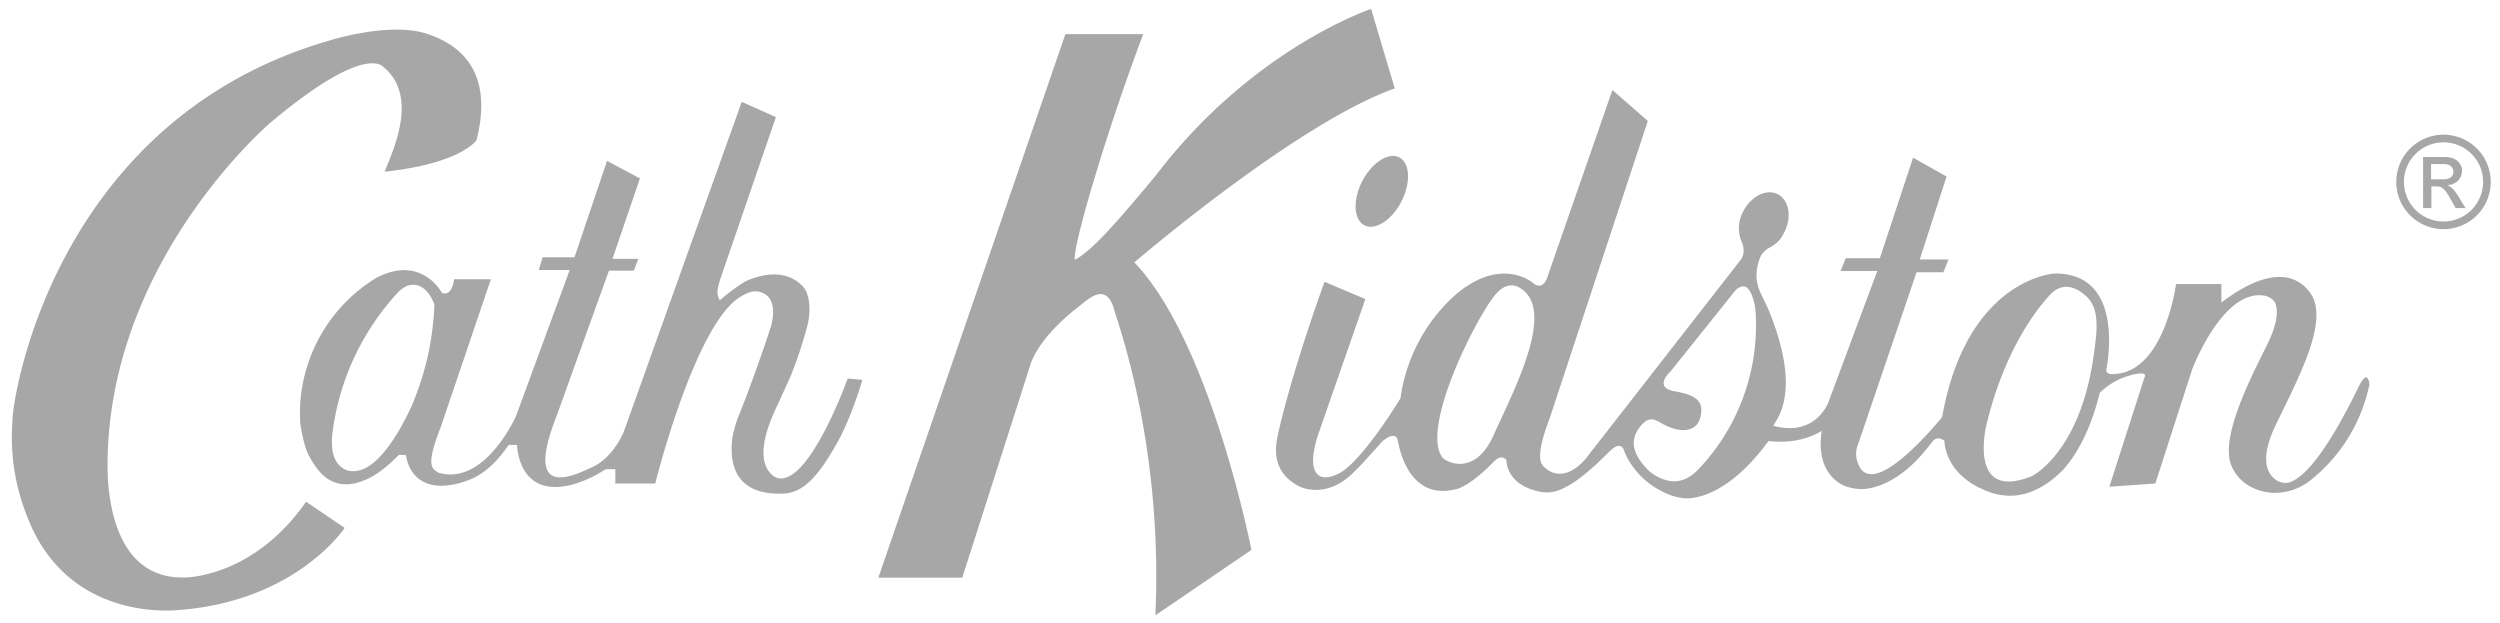
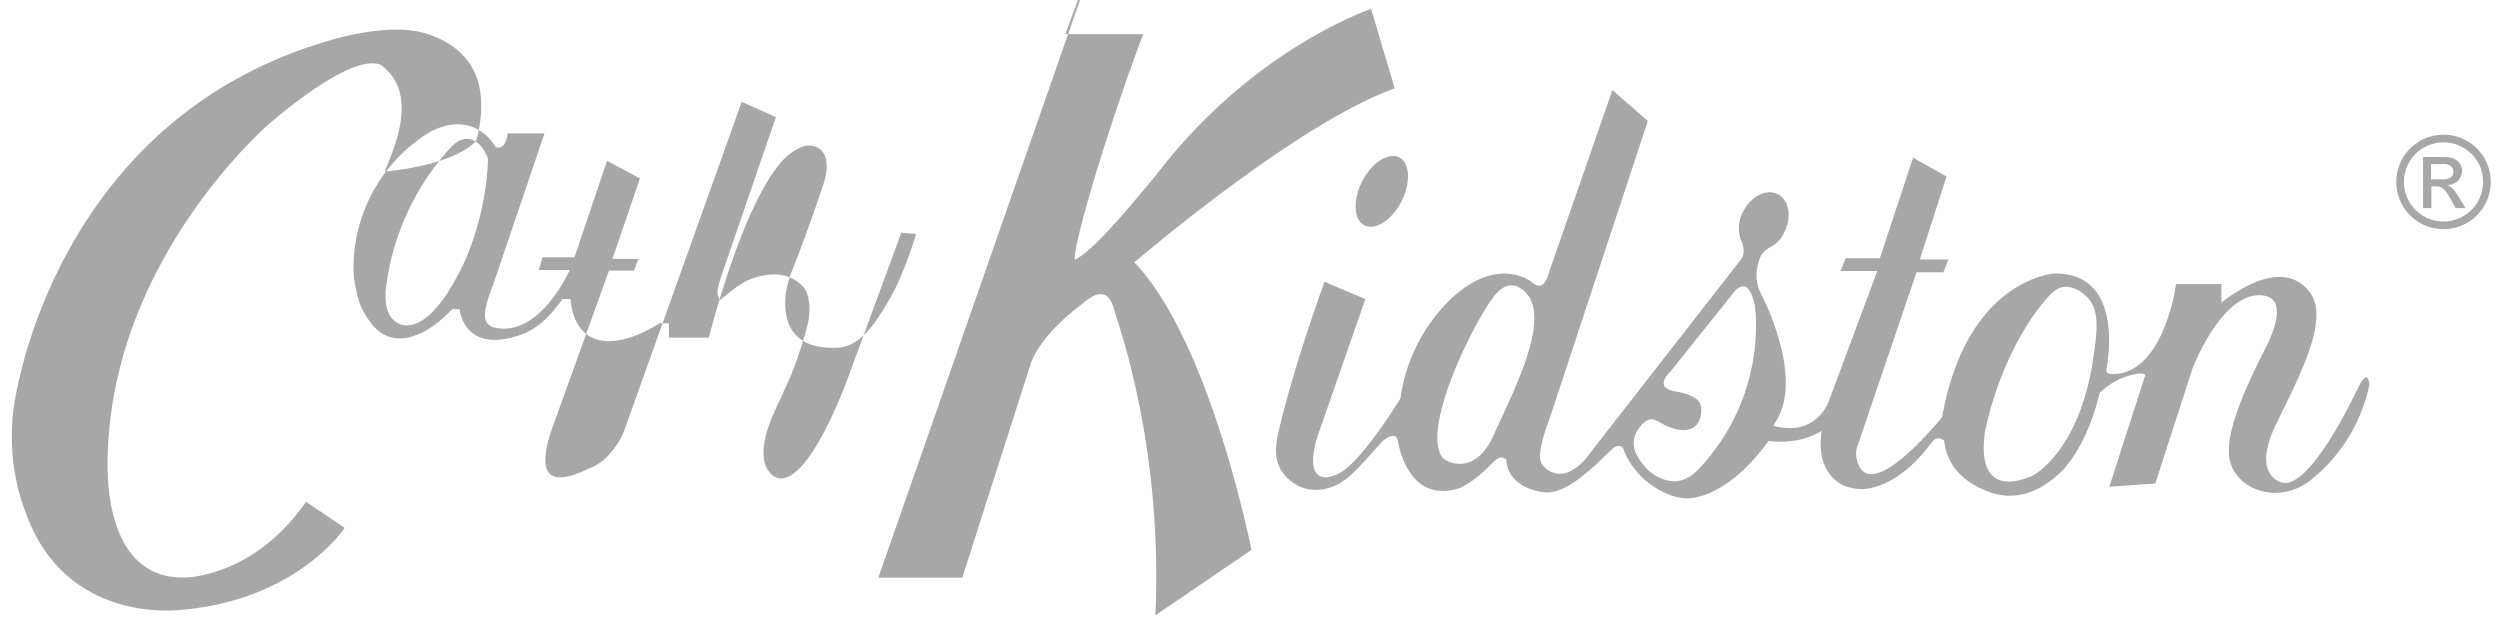
<svg xmlns="http://www.w3.org/2000/svg" viewBox="0 0 783.3 195.3">
-   <path d="M765.6 71.8a14.8 14.8 0 1 1 0-29.6 14.8 14.8 0 1 1 0 29.6m0-27.2A12.4 12.4 0 1 0 778 56.9c0-6.8-5.6-12.3-12.4-12.3m-6.5 4.6h7c3.9 0 5.3 2.5 5.3 4.2 0 2.6-1.8 4.4-4.5 4.6v.1c1.4.5 2.4 1.8 3.7 4l1.9 3.1h-3.1l-1.4-2.5c-2-3.6-2.8-4.3-4.7-4.3h-1.5v6.8h-2.6v-16zm6.3 7c2 0 3.3-.8 3.3-2.4 0-1.4-1.2-2.4-2.9-2.4h-4.1v4.8h3.7zm-499.8 62.4s-12 33.5-21.9 31.2a4.6 4.6 0 0 1-2.1-1.3c-2-2-5.1-7.3 2.3-22.2l3.8-8.4c1.8-4.4 3.6-9.8 5-14.8 2.4-8.5-.6-12.7-.6-12.7-1.7-2.2-7.1-7.2-18.2-2.4-.7.4-3.1 1.6-8.4 6.1-.7-1.7-1.3-2.2.4-7.3l17.2-50.1-10.7-4.8-37 103.5s-3.2 7.9-9.7 10.9c-6.4 3-21.6 10.3-11.4-15.7l16.5-45.8h7.8l1.4-3.7h-8.1l8.6-25.2-10.3-5.5L180 80.6h-10l-1.2 4h9.7l-16.8 45.7s-9.7 22.1-24.4 17.8c-1.6-1.3-4.3-1.4.8-14.3l15.7-46.3h-11.5s-.5 4.1-2.5 4.4c-.9.1-1.3-.1-1.3-.1l-.4-.6c-.6-1-7-11-20.1-4.2a49.9 49.9 0 0 0-24 40.7s-.1 4.2.2 5.7c0 0 .9 6.2 2.6 9.4 2.9 5.3 6.8 10.3 14.6 8.6 3.3-1 6.9-2.1 13.6-8.9l2.2.1s1.2 13.8 18.3 8.3c2.1-.8 7.5-2.2 13.9-11.5h2.6s.2 15 14.5 13c.8-.1 6.2-.8 13.3-5.4h3v4.5h12.5s12.1-48.7 26.2-58.2c2-1.2 4.8-3.1 8.1-1.2 3.4 1.9 2.8 7.2 2 10-.8 2.7-6.1 18.3-10.6 29.3 0 0-1.4 4.2-1.6 6.4-.9 8.3 1.5 17.8 16.9 16.8 5.4-.7 10-4.9 16.4-16.6 1.5-2.6 4.9-10.1 7.5-19l-4.6-.4m-136.8 9c-10.6 22.5-18.1 20-19.7 19.9-5.4-1.9-5.1-7.6-5.1-10.4a79.5 79.5 0 0 1 20.7-45.5s1.7-1.8 3.4-2.2c5.6-1.4 8 6 8 6a88.4 88.4 0 0 1-7.3 32.2m205-116.9L275.2 181h26.3l21.4-66.9s2.1-8.1 15.3-18.2c3.1-2.5 8.8-7.9 11.1 1.9 2.7 8.2 15 45.5 12.7 95l30.1-20.5s-12.8-65.2-36.7-90.1c1.6-1.3 51-43.6 81.6-54.5l-7.4-24.9s-37.1 12.3-67.4 52.1c-10.9 13.1-19.7 23.5-25.4 26.5-1-3.4 10.2-41.2 21.4-70.7h-24.4zM426.8 56.8c-3 5.9-2.7 12 .7 13.8 3.4 1.7 8.6-1.6 11.6-7.5s2.7-12-.7-13.8c-3.4-1.7-8.6 1.7-11.6 7.5m315.3 62.3c-.4-1.2-1.3-1.7-3.3 2.5-2.3 4.6-12.6 26.1-21.1 29.4-2.4 1-4.7-.7-4.7-.7-2.4-1.8-5.3-6.1.1-17.3 7.2-14.9 16.9-32.8 10.7-41.3-6.2-8.4-17-5.2-27.8 3.1V89h-14.2s-3.7 28.6-20.3 28.2c-.3 0-1.3 0-1.6-1.1.2-1 6.3-30.4-15.9-30.4-2.1 0-28 3-35.5 45-2.7 3.2-22.8 27.4-26.6 13.7-.7-2.1-.1-4.1-.1-4.1l18.7-55h8.4l1.6-4h-9l8.4-26-10.5-5.9L589 80.9h-10.7l-1.6 4h11.5L573 125.7s-3.8 11.4-17.4 7.7c1.4-2.5 8.9-11-1.5-36.4l-2.6-5.5c-1.1-2.5-2-6.2.2-11.3.5-1 2-2.2 2-2.2 3-1.6 4.1-2.7 5.3-5.1 2.5-4.8 1.6-10.1-1.9-12-3.5-1.9-8.4.5-10.9 5.3a11 11 0 0 0-.7 9.1s1.9 3.5-.1 6.1l-47.7 61.2s-6.3 9.3-13.1 4.4c-1.2-1.2-4.4-1.8.9-15.8l30.8-93.3-11.1-9.7L485 86.3s-1.3 5.4-4.9 2.2c0 0-10.3-8.7-25 4.7a53.2 53.2 0 0 0-16.3 31.6s-12.1 20-19.4 23.6c-7.3 3.6-10.2-1.4-6.1-13.1l14.5-41.6-12.8-5.4s-9.8 26.7-14.5 47.4c-.7 3.4-2.9 12.1 7 16.9 2.2.9 9.6 2.9 17.2-5.2 1.5-1.3 8.3-9 8.3-9s4.3-4 5-.2c.7 3.9 4.3 19.3 19.2 14.8 1.4-.7 4.3-1.8 10.4-7.9.5-.5 2.7-3.1 4.4-.9 0 .9.3 8.1 11.2 10 2.2.1 6.9 1.4 19.8-11.5 2.1-2 4-4.2 5.6-2.2.4 1.3 3.6 10.3 14.7 14.6 0 0 3.3 1.3 6.2 1 4.5-.4 13.8-3.2 24.6-17.9 2 .1 9.3 1.2 16.7-3.2-.3 1.8-2.1 12.4 6.6 17 0 0 3.5 1.7 7.7 1.1 4.6-.7 12.1-3.7 20-14.3.5-.6 1.7-2.5 4.1-.7.1 1.2.5 9.4 10.7 14.6 3.1 1.4 13.8 7.5 26.7-5.7 1.6-1.9 7.5-8.5 11.3-23.9.7-.7 4-3.9 8.9-5.3 1.2-.4 6.3-1.8 5.1.5l-11 34.2 14.4-1 11.6-35.9s9.4-24.9 22.4-23c0 0 2.9.4 3.7 2.7.7 2.1.8 6-3.1 13.6-5.4 10.8-14 28-10.9 36.6 0 0 2.3 7.9 12.7 8.9a18 18 0 0 0 11.4-3.3 51.4 51.4 0 0 0 19.1-29.8c.1.2.3-1.4-.1-2.2m-274.2 17.4c-5.8 12.8-14.7 8.4-16 6.8-6.6-9 9.5-41.6 16-50.2 6.3-8.4 11.4.2 11.4.2 5.2 9.4-4.9 28.9-11.4 43.2m64 10.8c-4.2 4.2-8.1 3.9-10.9 2.8-3.2-1.2-4.8-3-4.8-3-4.8-5-4.6-8.3-4-10.3.4-1.5 1.3-2.6 1.3-2.6 3-4.2 5-2.7 6.7-1.8 6.3 3.7 11.5 3 12.6-1.8 1.1-4.8-1.2-6.8-8.1-8-6.9-1.2-1.3-6.2-1.3-6.2l20.5-25.6c3.2-2.7 4.6.2 5.5 3.2 0 0 .6 1.8.7 4.5a65.4 65.4 0 0 1-18.2 48.8m124.1-36c-3.8 27.5-16.5 36.3-19.2 37.8-19.2 7.9-15-13-14.6-15.2C629 104.7 643 91.7 643 91.7c1.5-1.4 5.2-3.7 10.4.9 4.9 4.1 3.5 12 2.6 18.7M133.8 10.6c9.8 3.2 21.1 11.3 15.5 33.3 0 0-4.6 7.3-28.8 9.9 3.2-7.8 10.8-24.6-1.1-33.4-2.1-1-9.7-3-35.1 18.4-4.1 3.7-50.6 45.8-50.6 107.1 0 8.6 1.6 37.3 26.3 34.9 3.7-.5 21.4-2.8 35.9-23.6l12.1 8.2s-15 22.8-51.6 25.7c-1.8.2-35.3 3.8-47.9-29.3a66.8 66.8 0 0 1-4.6-29.9c-.1-7.2 13.2-94.3 99.3-119.2 0 0 18.9-6 30.6-2.1" fill="#a7a7a7" />
+   <path d="M765.6 71.8a14.8 14.8 0 1 1 0-29.6 14.8 14.8 0 1 1 0 29.6m0-27.2A12.4 12.4 0 1 0 778 56.9c0-6.8-5.6-12.3-12.4-12.3m-6.5 4.6h7c3.9 0 5.3 2.5 5.3 4.2 0 2.6-1.8 4.4-4.5 4.6v.1c1.4.5 2.4 1.8 3.7 4l1.9 3.1h-3.1l-1.4-2.5c-2-3.6-2.8-4.3-4.7-4.3h-1.5v6.8h-2.6v-16zm6.3 7c2 0 3.3-.8 3.3-2.4 0-1.4-1.2-2.4-2.9-2.4h-4.1v4.8h3.7zm-499.8 62.4s-12 33.5-21.9 31.2a4.6 4.6 0 0 1-2.1-1.3c-2-2-5.1-7.3 2.3-22.2l3.8-8.4c1.8-4.4 3.6-9.8 5-14.8 2.4-8.5-.6-12.7-.6-12.7-1.7-2.2-7.1-7.2-18.2-2.4-.7.4-3.1 1.6-8.4 6.1-.7-1.7-1.3-2.2.4-7.3l17.2-50.1-10.7-4.8-37 103.5s-3.2 7.9-9.7 10.9c-6.4 3-21.6 10.3-11.4-15.7l16.5-45.8h7.8l1.4-3.7h-8.1l8.6-25.2-10.3-5.5L180 80.6h-10l-1.2 4h9.7s-9.7 22.1-24.4 17.8c-1.6-1.3-4.3-1.4.8-14.3l15.7-46.3h-11.5s-.5 4.1-2.5 4.4c-.9.1-1.3-.1-1.3-.1l-.4-.6c-.6-1-7-11-20.1-4.2a49.9 49.9 0 0 0-24 40.7s-.1 4.2.2 5.7c0 0 .9 6.2 2.6 9.4 2.9 5.3 6.8 10.3 14.6 8.6 3.3-1 6.9-2.1 13.6-8.9l2.2.1s1.2 13.8 18.3 8.3c2.1-.8 7.5-2.2 13.9-11.5h2.6s.2 15 14.5 13c.8-.1 6.2-.8 13.3-5.4h3v4.5h12.5s12.1-48.7 26.2-58.2c2-1.2 4.8-3.1 8.1-1.2 3.4 1.9 2.8 7.2 2 10-.8 2.7-6.1 18.3-10.6 29.3 0 0-1.4 4.2-1.6 6.4-.9 8.3 1.5 17.8 16.9 16.8 5.4-.7 10-4.9 16.4-16.6 1.5-2.6 4.9-10.1 7.5-19l-4.6-.4m-136.8 9c-10.6 22.5-18.1 20-19.7 19.9-5.4-1.9-5.1-7.6-5.1-10.4a79.5 79.5 0 0 1 20.7-45.5s1.7-1.8 3.4-2.2c5.6-1.4 8 6 8 6a88.4 88.4 0 0 1-7.3 32.2m205-116.9L275.2 181h26.3l21.4-66.9s2.1-8.1 15.3-18.2c3.1-2.5 8.8-7.9 11.1 1.9 2.7 8.2 15 45.5 12.7 95l30.1-20.5s-12.8-65.2-36.7-90.1c1.6-1.3 51-43.6 81.6-54.5l-7.4-24.9s-37.1 12.3-67.4 52.1c-10.9 13.1-19.7 23.5-25.4 26.5-1-3.4 10.2-41.2 21.4-70.7h-24.4zM426.8 56.8c-3 5.9-2.7 12 .7 13.8 3.4 1.7 8.6-1.6 11.6-7.5s2.7-12-.7-13.8c-3.4-1.7-8.6 1.7-11.6 7.5m315.3 62.3c-.4-1.2-1.3-1.7-3.3 2.5-2.3 4.6-12.6 26.1-21.1 29.4-2.4 1-4.7-.7-4.7-.7-2.4-1.8-5.3-6.1.1-17.3 7.2-14.9 16.9-32.8 10.7-41.3-6.2-8.4-17-5.2-27.8 3.1V89h-14.2s-3.7 28.6-20.3 28.2c-.3 0-1.3 0-1.6-1.1.2-1 6.3-30.4-15.9-30.4-2.1 0-28 3-35.5 45-2.7 3.2-22.8 27.4-26.6 13.7-.7-2.1-.1-4.1-.1-4.1l18.7-55h8.4l1.6-4h-9l8.4-26-10.5-5.9L589 80.9h-10.7l-1.6 4h11.5L573 125.7s-3.8 11.4-17.4 7.7c1.4-2.5 8.9-11-1.5-36.4l-2.6-5.5c-1.1-2.5-2-6.2.2-11.3.5-1 2-2.2 2-2.2 3-1.6 4.1-2.7 5.3-5.1 2.5-4.8 1.6-10.1-1.9-12-3.5-1.9-8.4.5-10.9 5.3a11 11 0 0 0-.7 9.1s1.9 3.5-.1 6.1l-47.7 61.2s-6.3 9.3-13.1 4.4c-1.2-1.2-4.4-1.8.9-15.8l30.8-93.3-11.1-9.7L485 86.3s-1.3 5.4-4.9 2.2c0 0-10.3-8.7-25 4.7a53.2 53.2 0 0 0-16.3 31.6s-12.1 20-19.4 23.6c-7.3 3.6-10.2-1.4-6.1-13.1l14.5-41.6-12.8-5.4s-9.8 26.7-14.5 47.4c-.7 3.4-2.9 12.1 7 16.9 2.2.9 9.6 2.9 17.2-5.2 1.5-1.3 8.3-9 8.3-9s4.3-4 5-.2c.7 3.9 4.3 19.3 19.2 14.8 1.4-.7 4.3-1.8 10.4-7.9.5-.5 2.7-3.1 4.4-.9 0 .9.3 8.1 11.2 10 2.2.1 6.9 1.4 19.8-11.5 2.1-2 4-4.2 5.6-2.2.4 1.3 3.6 10.3 14.7 14.6 0 0 3.3 1.3 6.2 1 4.5-.4 13.8-3.2 24.6-17.9 2 .1 9.3 1.2 16.7-3.2-.3 1.8-2.1 12.4 6.6 17 0 0 3.5 1.7 7.7 1.1 4.6-.7 12.1-3.7 20-14.3.5-.6 1.7-2.5 4.1-.7.1 1.2.5 9.4 10.7 14.6 3.1 1.4 13.8 7.5 26.7-5.7 1.6-1.9 7.5-8.5 11.3-23.9.7-.7 4-3.9 8.9-5.3 1.2-.4 6.3-1.8 5.1.5l-11 34.2 14.4-1 11.6-35.9s9.4-24.9 22.4-23c0 0 2.9.4 3.7 2.7.7 2.1.8 6-3.1 13.6-5.4 10.8-14 28-10.9 36.6 0 0 2.3 7.9 12.7 8.9a18 18 0 0 0 11.4-3.3 51.4 51.4 0 0 0 19.1-29.8c.1.2.3-1.4-.1-2.2m-274.2 17.4c-5.8 12.8-14.7 8.4-16 6.8-6.6-9 9.5-41.6 16-50.2 6.3-8.4 11.4.2 11.4.2 5.2 9.4-4.9 28.9-11.4 43.2m64 10.8c-4.2 4.2-8.1 3.9-10.9 2.8-3.2-1.2-4.8-3-4.8-3-4.8-5-4.6-8.3-4-10.3.4-1.5 1.3-2.6 1.3-2.6 3-4.2 5-2.7 6.7-1.8 6.3 3.7 11.5 3 12.6-1.8 1.1-4.8-1.2-6.8-8.1-8-6.9-1.2-1.3-6.2-1.3-6.2l20.5-25.6c3.2-2.7 4.6.2 5.5 3.2 0 0 .6 1.8.7 4.5a65.4 65.4 0 0 1-18.2 48.8m124.1-36c-3.8 27.5-16.5 36.3-19.2 37.8-19.2 7.9-15-13-14.6-15.2C629 104.7 643 91.7 643 91.7c1.5-1.4 5.2-3.7 10.4.9 4.9 4.1 3.5 12 2.6 18.7M133.8 10.6c9.8 3.2 21.1 11.3 15.5 33.3 0 0-4.6 7.3-28.8 9.9 3.2-7.8 10.8-24.6-1.1-33.4-2.1-1-9.7-3-35.1 18.4-4.1 3.7-50.6 45.8-50.6 107.1 0 8.6 1.6 37.3 26.3 34.9 3.7-.5 21.4-2.8 35.9-23.6l12.1 8.2s-15 22.8-51.6 25.7c-1.8.2-35.3 3.8-47.9-29.3a66.8 66.8 0 0 1-4.6-29.9c-.1-7.2 13.2-94.3 99.3-119.2 0 0 18.9-6 30.6-2.1" fill="#a7a7a7" />
</svg>